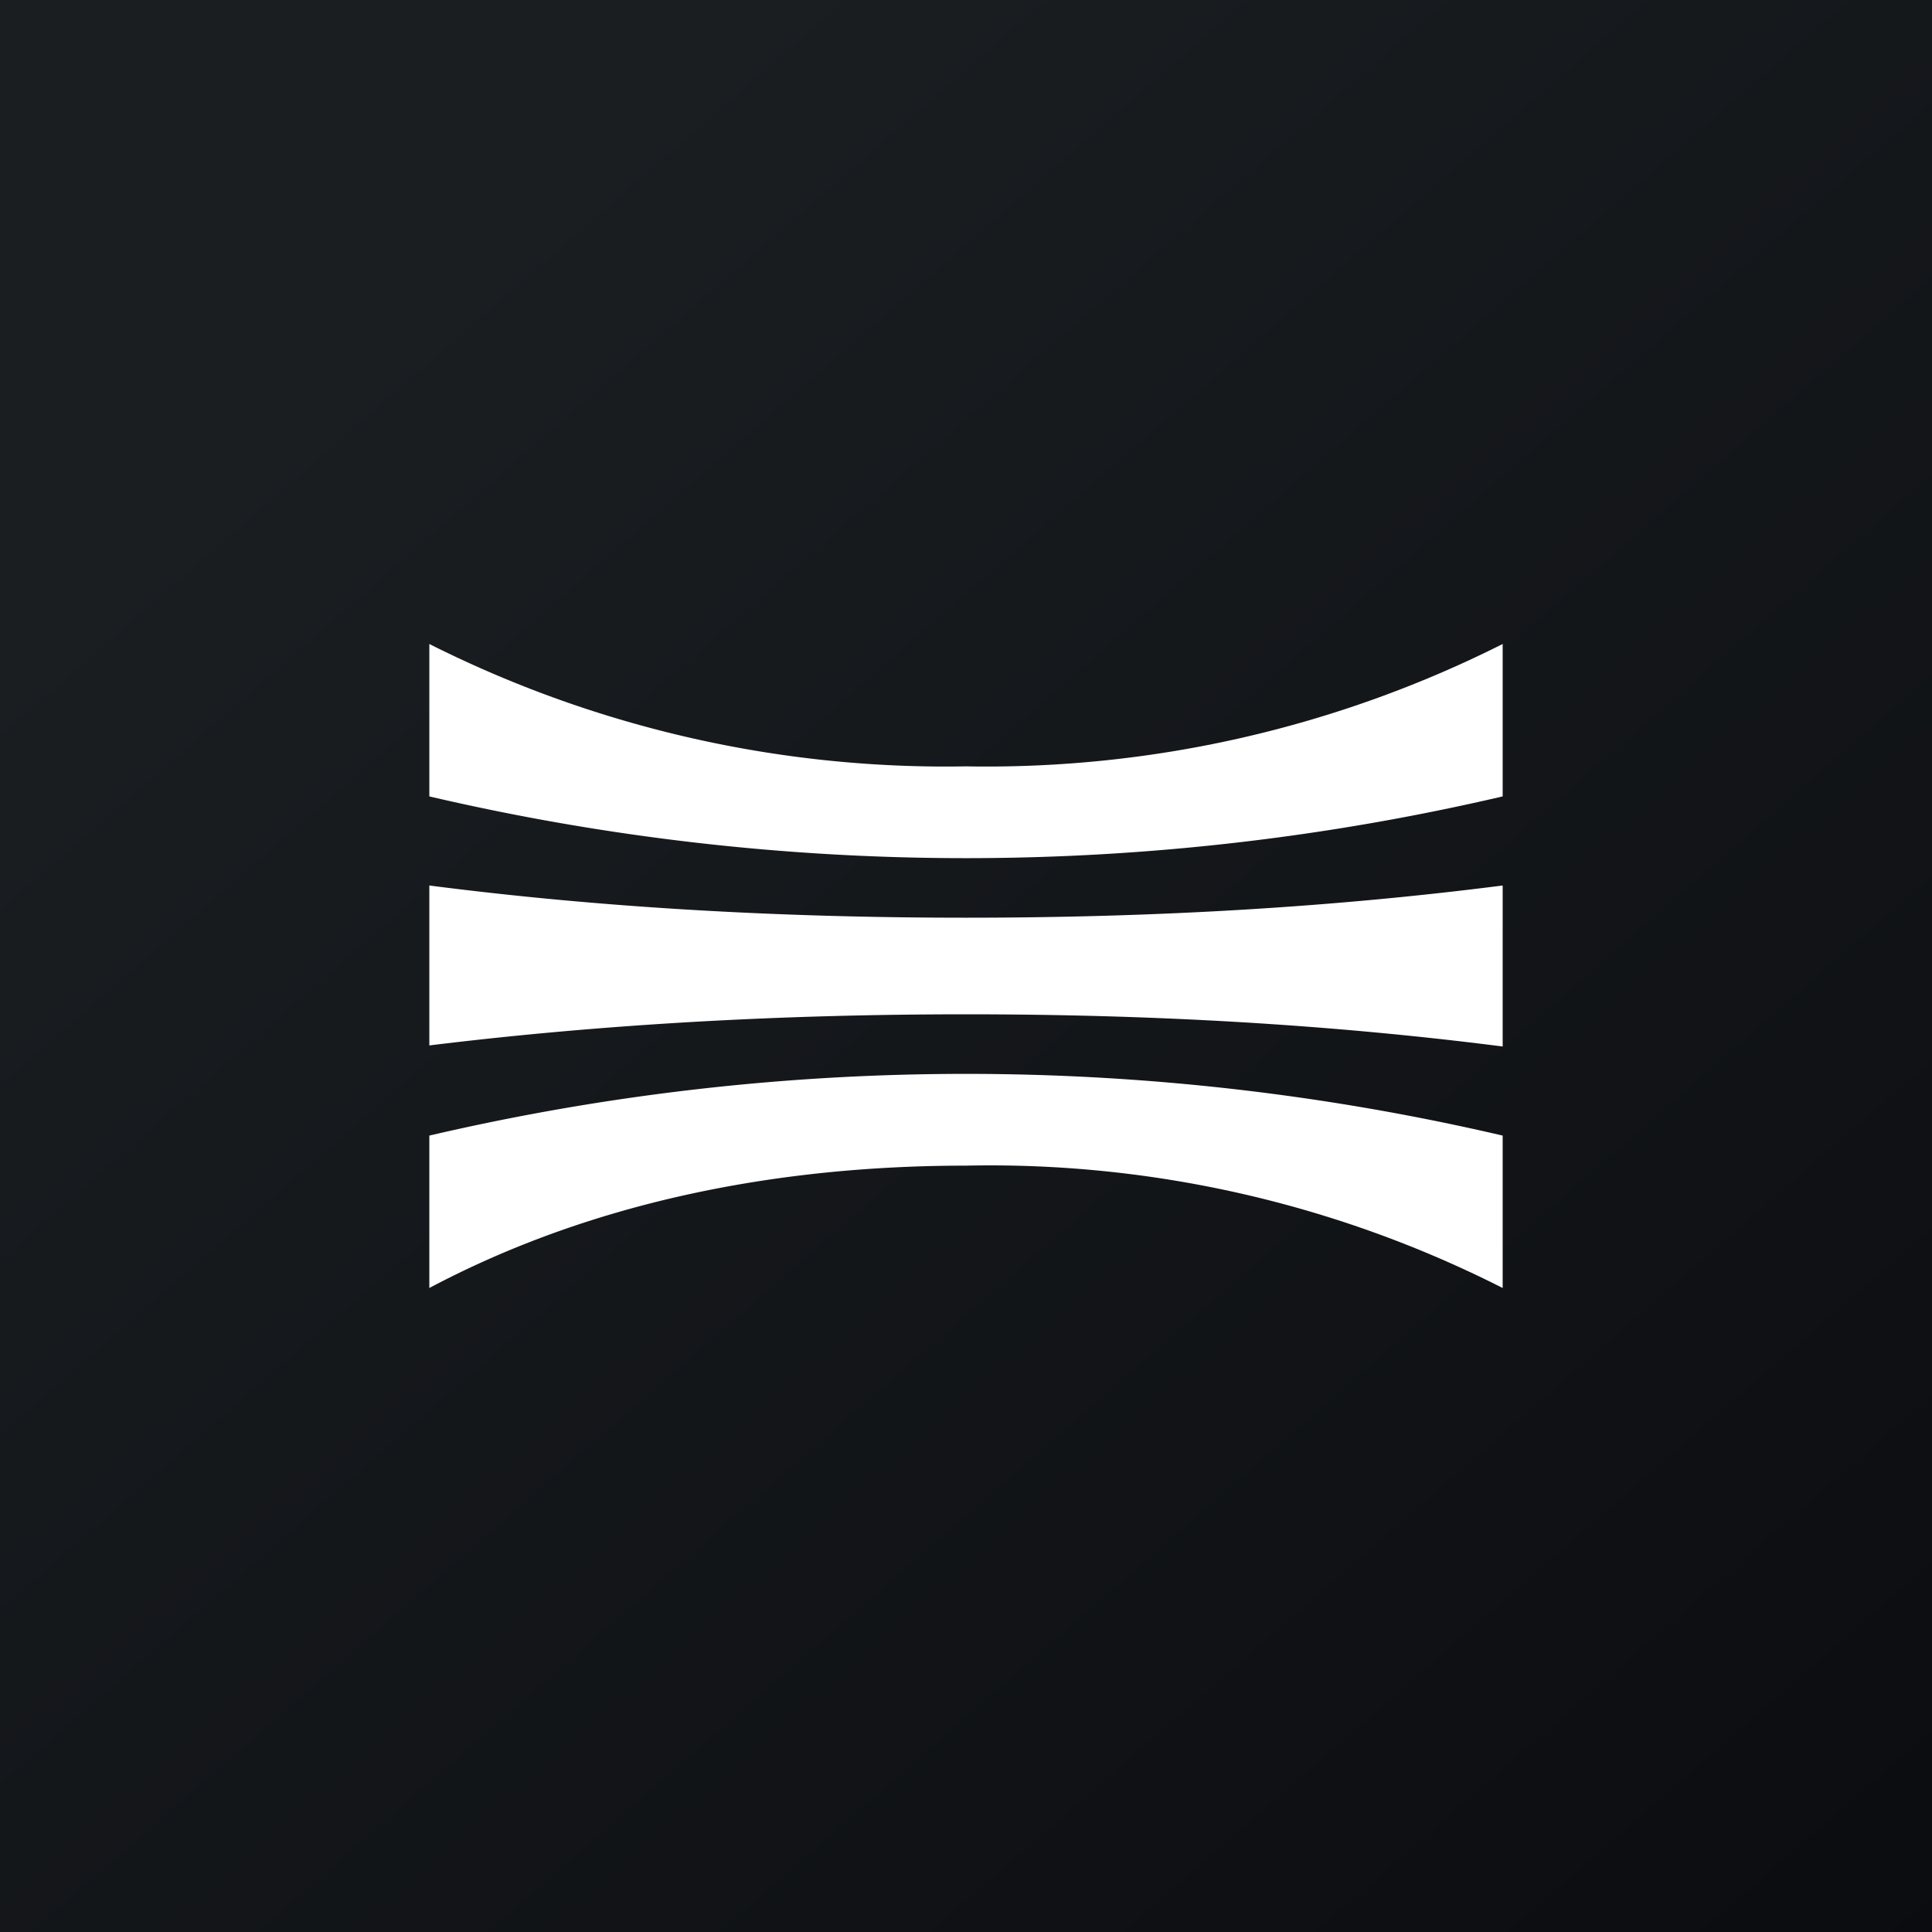
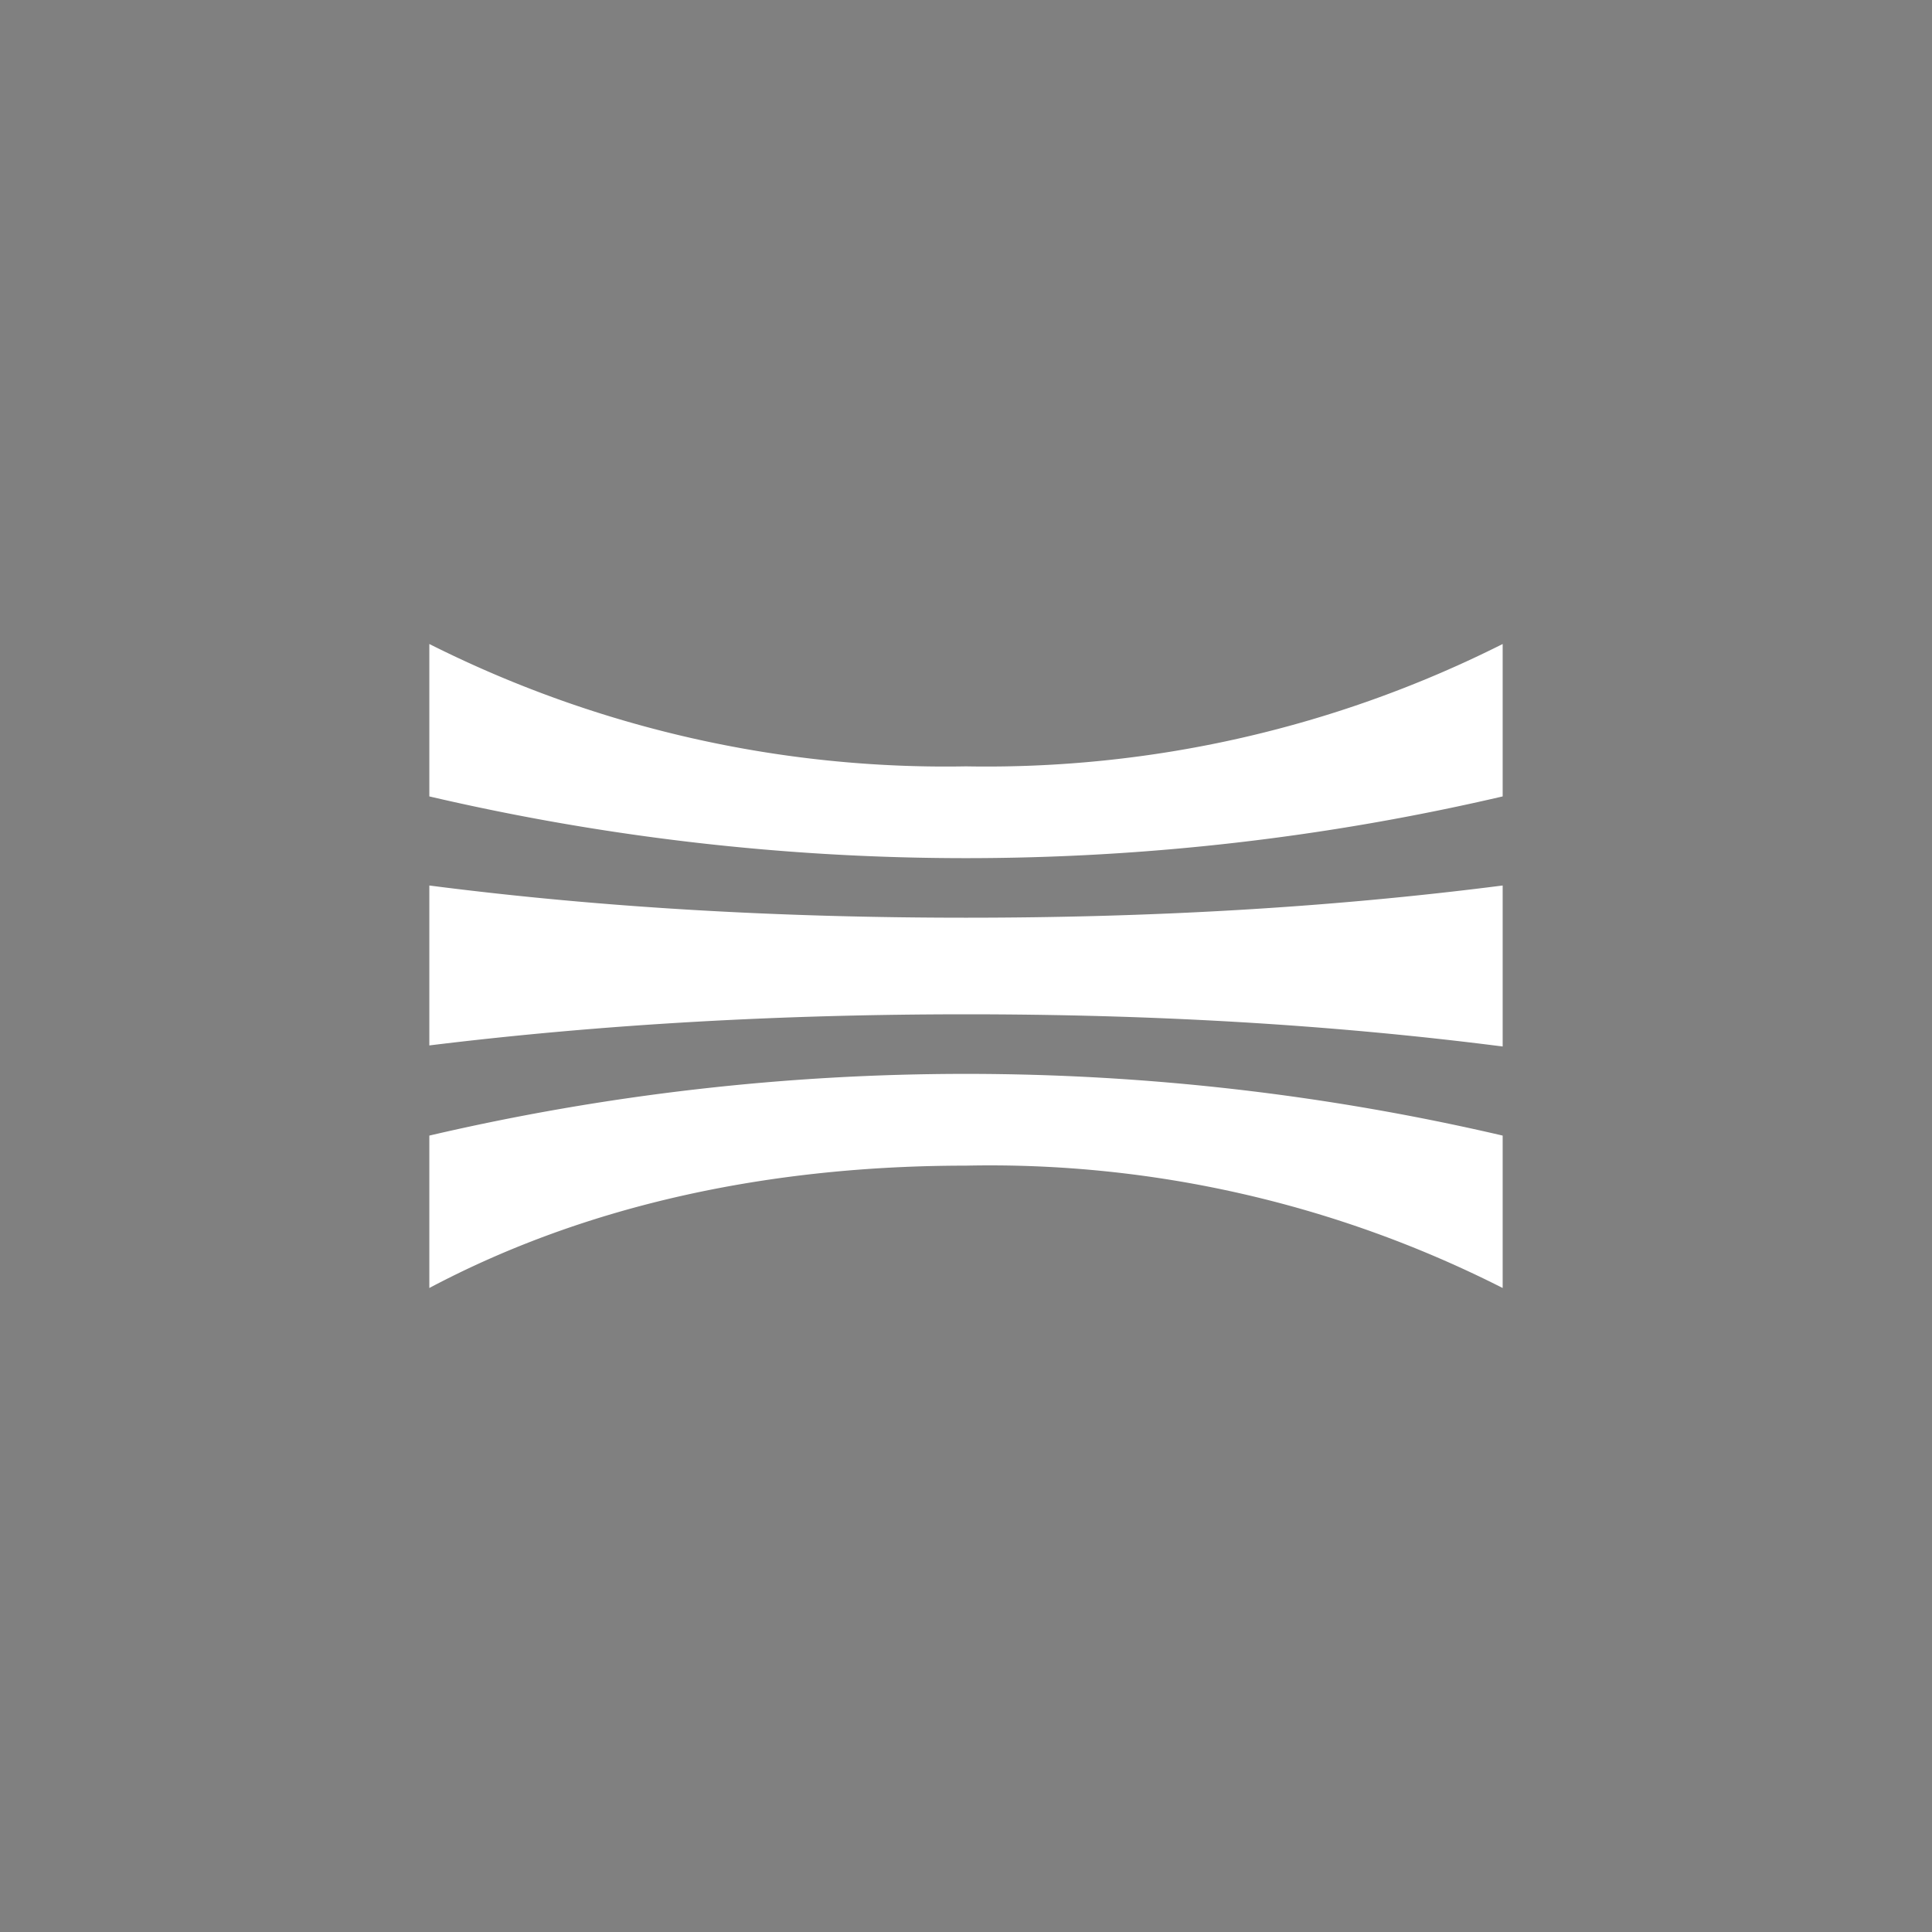
<svg xmlns="http://www.w3.org/2000/svg" width="18" height="18">
  <rect width="100%" height="100%" fill="#808080" stroke="none" />
-   <path fill="url(#aysrmpzmi)" d="M0 0h18v18H0z" />
  <path d="M14 6a10.7 10.7 0 01-5 1.14A10.7 10.7 0 014 6v1.42a22.02 22.02 0 0010 0V6zM9 9.45c1.7 0 3.36.09 5 .3v-1.5c-1.64.21-3.3.3-5 .3-1.7 0-3.37-.09-5-.3v1.49c1.63-.2 3.3-.29 5-.29zm5 1.13V12a10.56 10.56 0 00-5-1.14c-1.82 0-3.53.36-5 1.14v-1.42a22.03 22.03 0 0110 0z" fill="#fff" />
  <defs>
    <linearGradient id="aysrmpzmi" x1="3.35" y1="3.12" x2="21.9" y2="24.43" gradientUnits="userSpaceOnUse">
      <stop stop-color="#1A1E21" />
      <stop offset="1" stop-color="#06060A" />
    </linearGradient>
  </defs>
</svg>